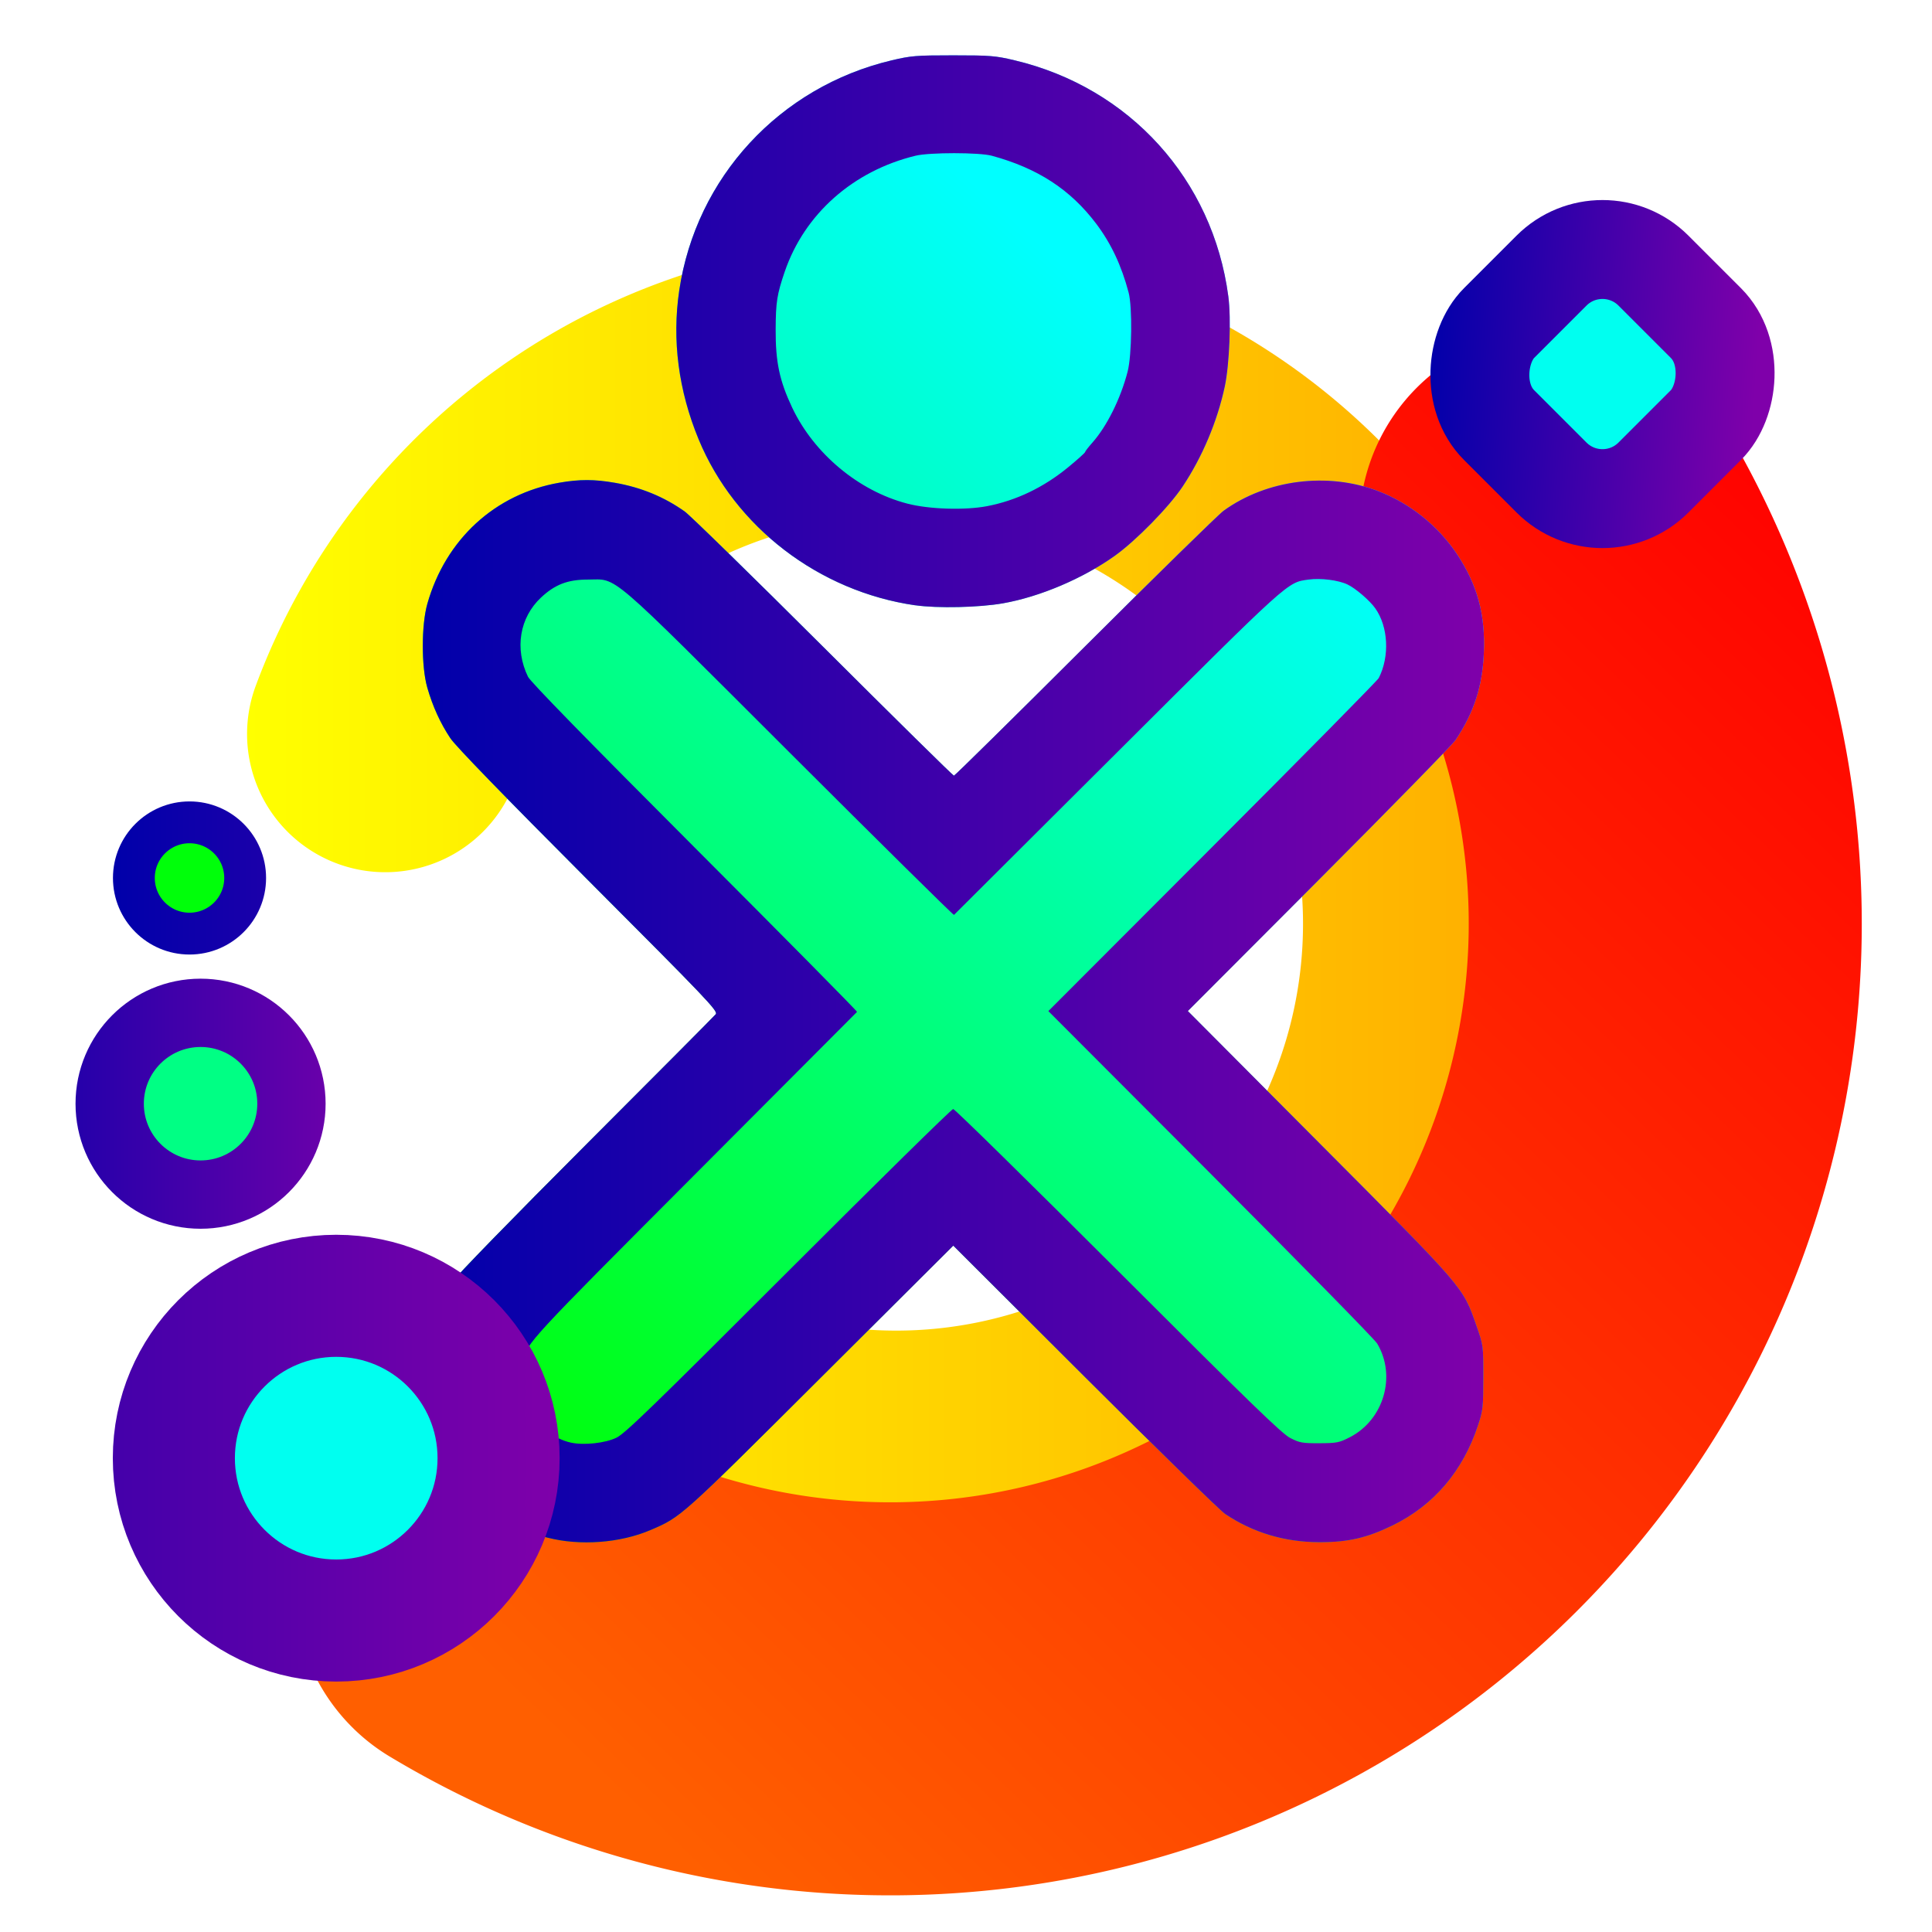
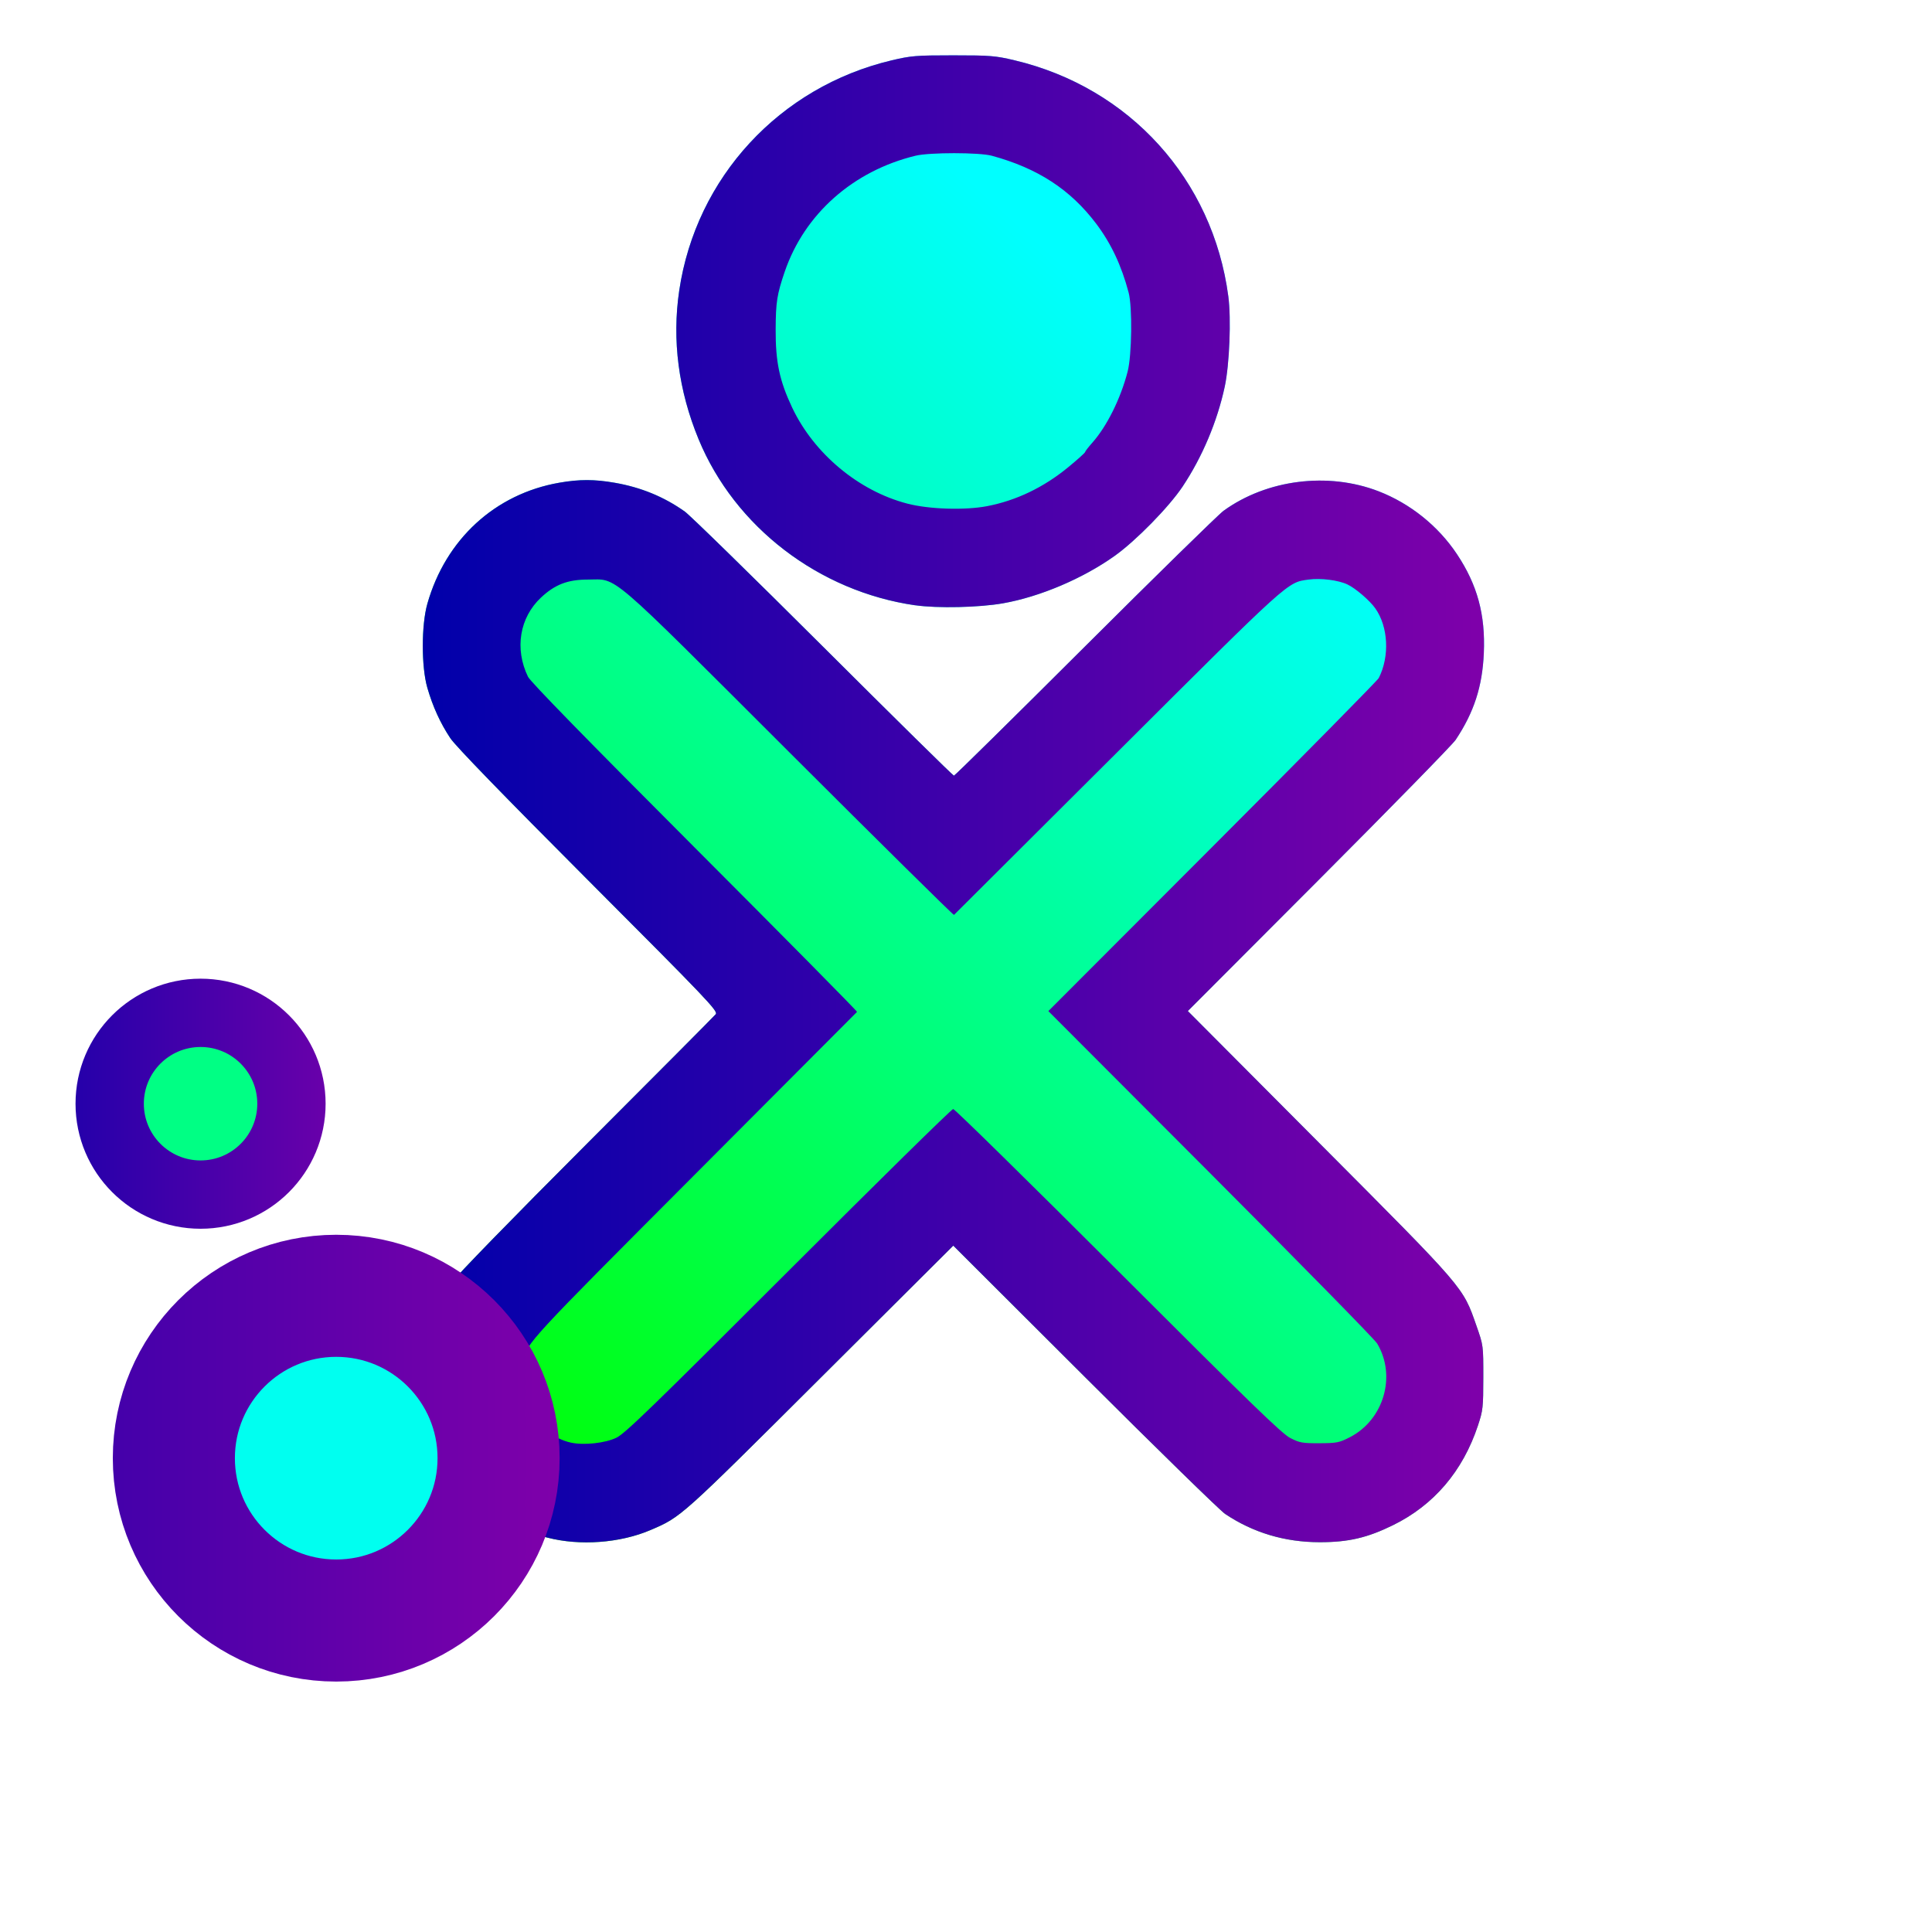
<svg xmlns="http://www.w3.org/2000/svg" xmlns:ns1="http://www.inkscape.org/namespaces/inkscape" xmlns:ns2="http://sodipodi.sourceforge.net/DTD/sodipodi-0.dtd" xmlns:xlink="http://www.w3.org/1999/xlink" width="75mm" height="75mm" viewBox="0 0 75 75" version="1.1" id="svg8" ns1:version="1.0 (4035a4fb49, 2020-05-01)" ns2:docname="aslo4.svg">
  <defs id="defs2">
    <linearGradient ns1:collect="always" id="linearGradient935">
      <stop style="stop-color:#ffff00;stop-opacity:1;" offset="0" id="stop931" />
      <stop style="stop-color:#ffaa00;stop-opacity:1" offset="1" id="stop933" />
    </linearGradient>
    <linearGradient ns1:collect="always" id="linearGradient927">
      <stop style="stop-color:#ff5f00;stop-opacity:1;" offset="0" id="stop923" />
      <stop style="stop-color:#ff0000;stop-opacity:1" offset="1" id="stop925" />
    </linearGradient>
    <linearGradient ns1:collect="always" id="linearGradient867">
      <stop style="stop-color:#00ff00;stop-opacity:1" offset="0" id="stop863" />
      <stop style="stop-color:#00ffff;stop-opacity:1" offset="1" id="stop865" />
    </linearGradient>
    <linearGradient ns1:collect="always" id="linearGradient859">
      <stop style="stop-color:#0000aa;stop-opacity:1;" offset="0" id="stop855" />
      <stop style="stop-color:#7f00aa;stop-opacity:1" offset="1" id="stop857" />
    </linearGradient>
    <linearGradient ns1:collect="always" xlink:href="#linearGradient859" id="linearGradient861" x1="72.416" y1="111.454" x2="149.154" y2="111.454" gradientUnits="userSpaceOnUse" gradientTransform="matrix(0.537,0,0,0.537,-22.495,-28.845)" />
    <linearGradient ns1:collect="always" xlink:href="#linearGradient867" id="linearGradient869" x1="81.448" y1="164.854" x2="144.113" y2="95.807" gradientUnits="userSpaceOnUse" gradientTransform="matrix(0.537,0,0,0.537,-22.495,-28.845)" />
    <linearGradient ns1:collect="always" xlink:href="#linearGradient927" id="linearGradient929" x1="78.07" y1="175.639" x2="168.881" y2="80.749" gradientUnits="userSpaceOnUse" gradientTransform="matrix(0.537,0,0,0.537,-22.495,-28.845)" />
    <linearGradient ns1:collect="always" xlink:href="#linearGradient935" id="linearGradient937" x1="59.743" y1="120.476" x2="156.045" y2="120.476" gradientUnits="userSpaceOnUse" gradientTransform="matrix(0.537,0,0,0.537,-22.495,-28.845)" />
    <linearGradient ns1:collect="always" xlink:href="#linearGradient859" id="linearGradient988" x1="19.527" y1="158.592" x2="82.974" y2="158.592" gradientUnits="userSpaceOnUse" gradientTransform="matrix(0.587,0,0,0.587,-27.002,-36.525)" />
    <linearGradient ns1:collect="always" xlink:href="#linearGradient859" id="linearGradient996" x1="41.834" y1="135.159" x2="73.049" y2="135.159" gradientUnits="userSpaceOnUse" gradientTransform="matrix(0.587,0,0,0.587,-27.002,-36.525)" />
    <linearGradient ns1:collect="always" xlink:href="#linearGradient859" id="linearGradient1004" x1="54.754" y1="118.424" x2="102.303" y2="118.424" gradientUnits="userSpaceOnUse" gradientTransform="matrix(0.587,0,0,0.587,-27.768,-35.461)" />
    <linearGradient ns1:collect="always" xlink:href="#linearGradient859" id="linearGradient1030" x1="158.473" y1="-46.403" x2="176.514" y2="-62.319" gradientUnits="userSpaceOnUse" gradientTransform="matrix(0.537,0,0,0.537,-36.303,-4.491)" />
  </defs>
  <ns2:namedview id="base" pagecolor="#ffffff" bordercolor="#666666" borderopacity="1.0" ns1:pageopacity="0.0" ns1:pageshadow="2" ns1:zoom="0.98994949" ns1:cx="489.95415" ns1:cy="316.55919" ns1:document-units="mm" ns1:current-layer="g849" ns1:document-rotation="0" showgrid="false" ns1:window-width="1920" ns1:window-height="1054" ns1:window-x="0" ns1:window-y="0" ns1:window-maximized="1" />
  <g ns1:label="Layer 1" ns1:groupmode="layer" id="layer1">
    <g id="g849">
-       <path style="fill:none;fill-opacity:1;stroke:url(#linearGradient937);stroke-width:10.73;stroke-linecap:round;stroke-miterlimit:4;stroke-dasharray:none;stroke-opacity:1" id="path878" ns2:type="arc" ns2:cx="34.789894" ns2:cy="35.860863" ns2:rx="21.158333" ns2:ry="21.158333" ns2:start="3.4972259" ns2:end="2.132547" ns2:arc-type="arc" d="M 14.956,28.494 A 21.158,21.158 0 0 1 35.096,14.705 21.158,21.158 0 0 1 54.829,29.071 21.158,21.158 0 0 1 47.894,52.473 21.158,21.158 0 0 1 23.52,53.768" ns2:open="true" ns1:export-filename="/home/srevinsaju/aslo4_small_png.png" ns1:export-xdpi="299.97479" ns1:export-ydpi="299.97479" />
-       <path d="M 60.395,20.443 A 30.088,30.088 0 0 1 55.799,57.169 30.088,30.088 0 0 1 19.058,61.649" ns2:arc-type="arc" ns2:end="2.1119348" ns2:start="5.7452049" ns2:ry="30.087851" ns2:rx="30.087851" ns2:cy="35.85984" ns2:cx="34.557106" ns2:type="arc" id="path878-0" style="fill:none;fill-opacity:1;stroke:url(#linearGradient929);stroke-width:15.258;stroke-linecap:round;stroke-miterlimit:4;stroke-dasharray:none;stroke-opacity:1" ns2:open="true" ns1:export-filename="/home/srevinsaju/aslo4_small_png.png" ns1:export-xdpi="299.97479" ns1:export-ydpi="299.97479" />
      <path style="fill:url(#linearGradient869);fill-opacity:1;stroke-width:0.073" d="m 21.247,59.69 c -0.827,-0.215 -1.362,-0.452 -2.027,-0.897 -1.882,-1.261 -2.947,-3.409 -2.813,-5.674 0.073,-1.232 0.419,-2.249 1.138,-3.34 0.152,-0.231 2.365,-2.503 5.2,-5.34 2.714,-2.716 4.982,-4.996 5.04,-5.068 0.096,-0.12 -0.316,-0.552 -4.944,-5.189 -3.299,-3.306 -5.156,-5.22 -5.358,-5.524 -0.389,-0.584 -0.684,-1.231 -0.895,-1.963 -0.234,-0.814 -0.233,-2.432 0.002,-3.259 0.711,-2.502 2.63,-4.263 5.12,-4.697 0.783,-0.137 1.366,-0.136 2.157,0.002 1.021,0.178 1.912,0.545 2.718,1.118 0.201,0.143 2.62,2.508 5.376,5.256 2.755,2.748 5.037,4.996 5.07,4.996 0.033,0 2.321,-2.255 5.084,-5.011 2.763,-2.756 5.187,-5.129 5.385,-5.273 1.679,-1.215 4.054,-1.514 6.014,-0.757 1.229,0.475 2.316,1.347 3.045,2.442 0.794,1.194 1.107,2.346 1.043,3.842 -0.056,1.297 -0.381,2.298 -1.095,3.369 -0.121,0.181 -2.509,2.623 -5.307,5.427 l -5.088,5.098 5.116,5.138 c 5.684,5.708 5.554,5.556 6.092,7.093 0.263,0.749 0.263,0.753 0.262,1.993 -10e-4,1.166 -0.014,1.282 -0.207,1.864 -0.587,1.773 -1.711,3.092 -3.298,3.871 -1,0.491 -1.734,0.662 -2.847,0.661 -1.355,-5.4e-4 -2.585,-0.369 -3.673,-1.099 -0.194,-0.13 -2.648,-2.527 -5.452,-5.325 l -5.099,-5.088 -5.173,5.154 c -5.437,5.418 -5.391,5.376 -6.575,5.884 -1.184,0.508 -2.749,0.623 -4.008,0.296 z m 14.283,-36.192 c -3.737,-0.538 -7.001,-3.038 -8.408,-6.44 -0.784,-1.897 -1.04,-3.857 -0.754,-5.784 0.651,-4.384 3.896,-7.899 8.242,-8.931 0.756,-0.179 0.944,-0.195 2.393,-0.195 1.444,0 1.638,0.016 2.383,0.193 4.466,1.06 7.698,4.63 8.297,9.162 0.116,0.876 0.045,2.652 -0.139,3.509 -0.291,1.352 -0.87,2.726 -1.634,3.874 -0.527,0.792 -1.814,2.106 -2.638,2.693 -1.235,0.88 -2.901,1.588 -4.332,1.841 -0.928,0.164 -2.547,0.201 -3.411,0.076 z" id="path853" ns1:export-filename="/home/srevinsaju/aslo4_small_png.png" ns1:export-xdpi="299.97479" ns1:export-ydpi="299.97479" />
      <path style="fill:url(#linearGradient861);fill-opacity:1;stroke-width:0.073" d="m 21.247,59.69 c -0.827,-0.215 -1.362,-0.452 -2.027,-0.897 -1.882,-1.261 -2.947,-3.409 -2.813,-5.674 0.073,-1.232 0.419,-2.249 1.138,-3.34 0.152,-0.231 2.365,-2.503 5.2,-5.34 2.714,-2.716 4.982,-4.996 5.04,-5.068 0.096,-0.12 -0.316,-0.552 -4.944,-5.189 -3.299,-3.306 -5.156,-5.22 -5.358,-5.524 -0.389,-0.584 -0.684,-1.231 -0.895,-1.963 -0.234,-0.814 -0.233,-2.432 0.002,-3.259 0.711,-2.502 2.63,-4.263 5.12,-4.697 0.783,-0.137 1.366,-0.136 2.157,0.002 1.021,0.178 1.912,0.545 2.718,1.118 0.201,0.143 2.62,2.508 5.376,5.256 2.755,2.748 5.037,4.996 5.07,4.996 0.033,0 2.321,-2.255 5.084,-5.011 2.763,-2.756 5.187,-5.129 5.385,-5.273 1.679,-1.215 4.054,-1.514 6.014,-0.757 1.229,0.475 2.316,1.347 3.045,2.442 0.794,1.194 1.107,2.346 1.043,3.842 -0.056,1.297 -0.381,2.298 -1.095,3.369 -0.121,0.181 -2.509,2.623 -5.307,5.427 l -5.088,5.098 5.116,5.138 c 5.684,5.708 5.554,5.556 6.092,7.093 0.263,0.749 0.263,0.753 0.262,1.993 -10e-4,1.166 -0.014,1.282 -0.207,1.864 -0.587,1.773 -1.711,3.092 -3.298,3.871 -1,0.491 -1.734,0.662 -2.847,0.661 -1.355,-5.4e-4 -2.585,-0.369 -3.673,-1.099 -0.194,-0.13 -2.648,-2.527 -5.452,-5.325 l -5.099,-5.088 -5.173,5.154 c -5.437,5.418 -5.391,5.376 -6.575,5.884 -1.184,0.508 -2.749,0.623 -4.008,0.296 z m 2.685,-3.879 c 0.338,-0.166 1.422,-1.216 6.682,-6.478 3.453,-3.454 6.328,-6.281 6.388,-6.281 0.061,0 2.94,2.828 6.398,6.284 5.126,5.123 6.362,6.322 6.69,6.489 0.363,0.185 0.473,0.204 1.133,0.201 0.673,-0.003 0.767,-0.022 1.18,-0.234 1.316,-0.676 1.811,-2.378 1.058,-3.637 -0.096,-0.161 -3.008,-3.13 -6.47,-6.598 l -6.294,-6.306 6.37,-6.38 c 3.504,-3.509 6.409,-6.455 6.456,-6.548 0.43,-0.843 0.371,-1.997 -0.137,-2.711 -0.217,-0.305 -0.765,-0.775 -1.075,-0.922 -0.355,-0.169 -1.039,-0.256 -1.506,-0.192 -0.839,0.114 -0.693,-0.017 -7.426,6.696 -3.469,3.459 -6.325,6.305 -6.345,6.323 -0.02,0.018 -2.89,-2.816 -6.377,-6.299 -7.188,-7.178 -6.655,-6.721 -7.841,-6.719 -0.779,0.001 -1.272,0.191 -1.814,0.698 -0.833,0.78 -1.032,1.989 -0.505,3.075 0.094,0.193 2.285,2.438 6.474,6.633 3.482,3.487 6.317,6.356 6.299,6.376 -0.018,0.02 -2.865,2.875 -6.326,6.345 -6.424,6.441 -6.44,6.458 -6.678,7.228 -0.385,1.251 0.581,2.858 1.894,3.148 0.504,0.111 1.336,0.021 1.771,-0.191 z m 11.598,-32.313 c -3.737,-0.538 -7.001,-3.038 -8.408,-6.44 -0.784,-1.897 -1.04,-3.857 -0.754,-5.784 0.651,-4.384 3.896,-7.899 8.242,-8.931 0.756,-0.179 0.944,-0.195 2.393,-0.195 1.444,0 1.638,0.016 2.383,0.193 4.466,1.06 7.698,4.63 8.297,9.162 0.116,0.876 0.045,2.652 -0.139,3.509 -0.291,1.352 -0.87,2.726 -1.634,3.874 -0.527,0.792 -1.814,2.106 -2.638,2.693 -1.235,0.88 -2.901,1.588 -4.332,1.841 -0.928,0.164 -2.547,0.201 -3.411,0.076 z m 2.789,-3.849 c 1.126,-0.216 2.192,-0.726 3.137,-1.502 0.366,-0.3 0.666,-0.569 0.667,-0.597 10e-4,-0.028 0.125,-0.19 0.276,-0.359 0.569,-0.639 1.101,-1.71 1.375,-2.763 0.166,-0.639 0.189,-2.506 0.039,-3.071 -0.281,-1.059 -0.683,-1.91 -1.262,-2.677 -1.001,-1.324 -2.266,-2.148 -4.048,-2.634 -0.485,-0.132 -2.418,-0.133 -2.961,-0.001 -2.427,0.589 -4.315,2.264 -5.081,4.508 -0.298,0.874 -0.345,1.175 -0.35,2.23 -0.006,1.264 0.148,1.995 0.638,3.034 0.846,1.792 2.581,3.241 4.471,3.733 0.848,0.221 2.234,0.265 3.1,0.099 z" id="path851" ns1:export-filename="/home/srevinsaju/aslo4_small_png.png" ns1:export-xdpi="299.97479" ns1:export-ydpi="299.97479" />
-       <rect style="fill:#00fff0;fill-opacity:1;stroke:url(#linearGradient1030);stroke-width:3.84;stroke-linecap:round;stroke-miterlimit:4;stroke-dasharray:none;stroke-opacity:1" id="rect921" width="8.478" height="8.478" x="50.017" y="-37.959" ry="2.799" transform="rotate(45)" ns1:export-filename="/home/srevinsaju/aslo4_small_png.png" ns1:export-xdpi="299.97479" ns1:export-ydpi="299.97479" />
      <circle style="fill:#00fff0;fill-opacity:1;stroke:url(#linearGradient988);stroke-width:4.739;stroke-linecap:round;stroke-miterlimit:4;stroke-dasharray:none;stroke-opacity:1" id="path939" cx="13.052" cy="56.606" r="6.303" ns1:export-filename="/home/srevinsaju/aslo4_small_png.png" ns1:export-xdpi="299.97479" ns1:export-ydpi="299.97479" />
      <circle r="3.528" cy="42.846" cx="7.786" id="path939-5" style="fill:#00ff84;fill-opacity:1;stroke:url(#linearGradient996);stroke-width:2.652;stroke-linecap:round;stroke-miterlimit:4;stroke-dasharray:none;stroke-opacity:1" ns1:export-filename="/home/srevinsaju/aslo4_small_png.png" ns1:export-xdpi="299.97479" ns1:export-ydpi="299.97479" />
-       <circle style="fill:#00ff0a;fill-opacity:1;stroke:url(#linearGradient1004);stroke-width:1.624;stroke-linecap:round;stroke-miterlimit:4;stroke-dasharray:none;stroke-opacity:1" id="path939-5-9" cx="7.357" cy="34.083" r="2.16" ns1:export-filename="/home/srevinsaju/aslo4_small_png.png" ns1:export-xdpi="299.97479" ns1:export-ydpi="299.97479" />
    </g>
  </g>
</svg>